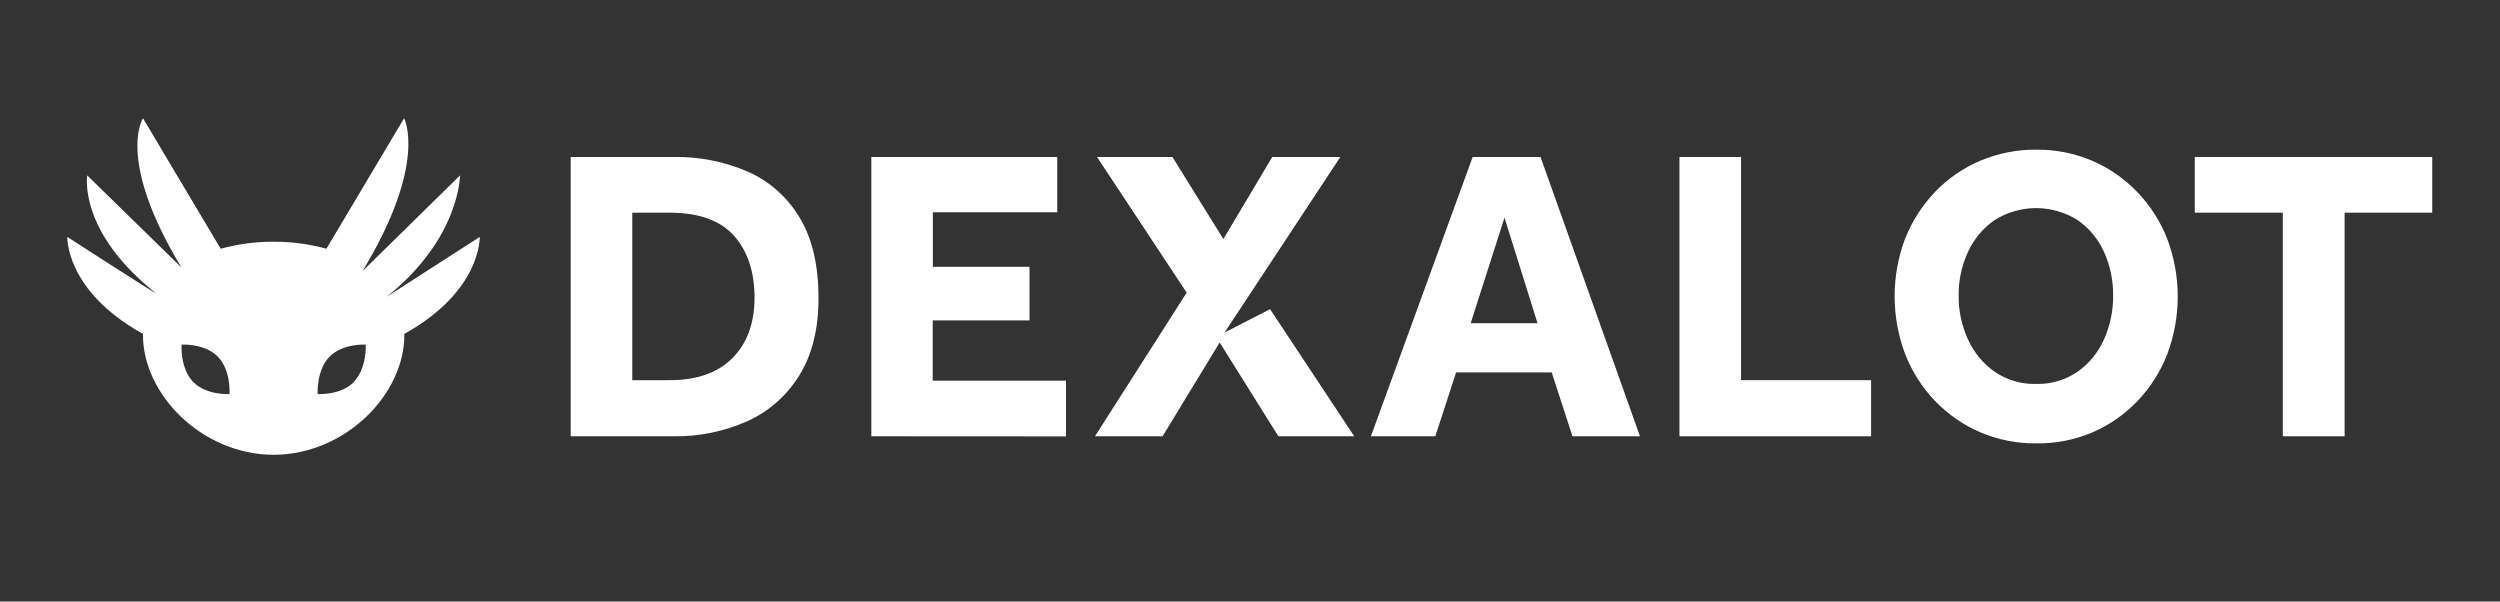
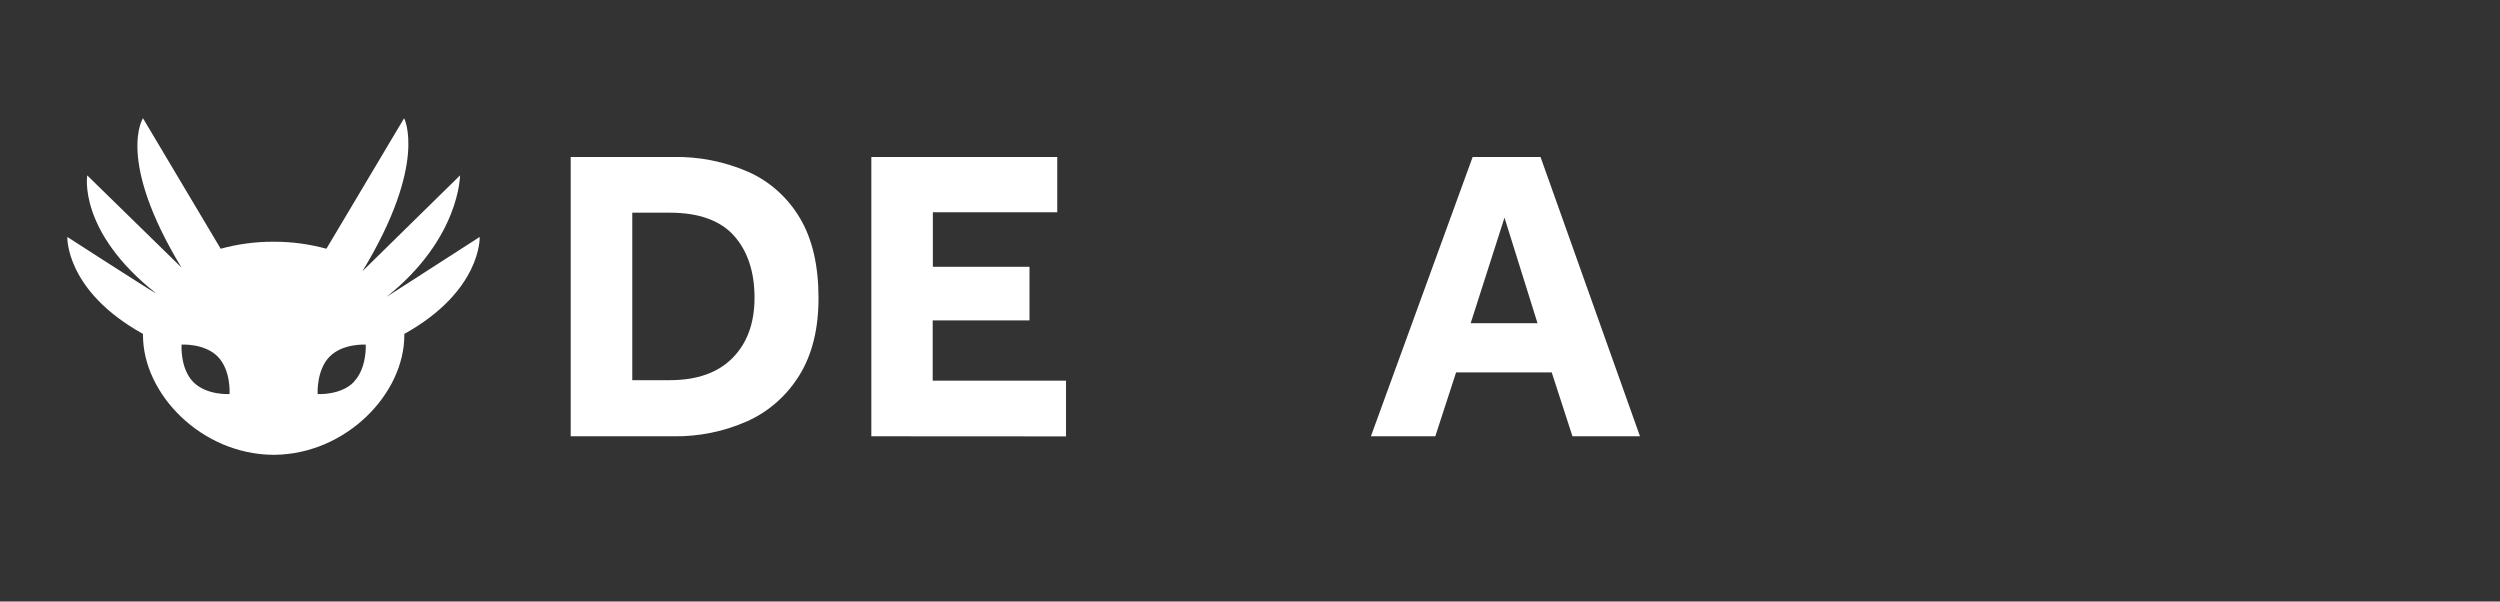
<svg xmlns="http://www.w3.org/2000/svg" width="133" height="32" viewBox="0 0 133 32" fill="none">
  <rect x="0" y="0" width="133" height="32" fill="#333333" stroke="none" />
  <path d="M25.52 12.606L20.563 15.795C24.473 12.683 24.473 9.331 24.473 9.331L19.284 14.426C22.776 8.664 21.498 6.291 21.498 6.291L17.365 13.233C16.459 12.985 15.524 12.859 14.586 12.86H14.52C13.581 12.859 12.647 12.985 11.74 13.233L7.607 6.291C7.607 6.291 6.16 8.469 9.653 14.231L4.641 9.331C4.641 9.331 4.13 12.309 8.308 15.609C8.287 15.643 3.582 12.606 3.582 12.606C3.582 12.606 3.462 15.467 7.607 17.763V17.837C7.607 20.948 10.696 24.162 14.525 24.196H14.592C18.415 24.162 21.51 20.948 21.51 17.837V17.763C25.64 15.467 25.52 12.606 25.52 12.606ZM12.212 20.964C12.212 20.964 10.985 21.044 10.278 20.318C9.571 19.592 9.659 18.334 9.659 18.334C9.659 18.334 10.886 18.251 11.593 18.98C12.3 19.709 12.212 20.964 12.212 20.964ZM18.83 20.318C18.123 21.044 16.899 20.964 16.899 20.964C16.899 20.964 16.821 19.706 17.528 18.98C18.234 18.254 19.459 18.334 19.459 18.334C19.459 18.334 19.528 19.592 18.818 20.318H18.83Z" fill="white" />
  <path d="M30.361 23.21V8.351H35.827C37.193 8.326 38.548 8.595 39.806 9.142C40.946 9.648 41.904 10.504 42.55 11.593C43.214 12.699 43.545 14.121 43.545 15.86C43.545 17.491 43.21 18.853 42.538 19.947C41.877 21.027 40.918 21.88 39.782 22.397C38.529 22.957 37.173 23.235 35.806 23.21H30.361ZM33.637 20.225H35.631C37.075 20.225 38.191 19.833 38.97 19.045C39.749 18.257 40.141 17.191 40.141 15.835C40.141 14.478 39.779 13.363 39.057 12.55C38.336 11.738 37.193 11.315 35.631 11.315H33.637V20.225Z" fill="white" />
  <path d="M46.355 23.21V8.351H56.246V11.293H49.628V14.194H54.769V17.046H49.619V20.253H56.712V23.216L46.355 23.21Z" fill="white" />
  <path d="M72.932 23.21L78.346 8.351H81.956L87.247 23.21H83.655L82.551 19.811H77.465L76.358 23.21H72.932ZM78.24 17.194H81.796L80.039 11.58L78.24 17.194Z" fill="white" />
-   <path d="M89.348 23.21V8.351H92.624V20.225H99.542V23.21H89.348Z" fill="white" />
-   <path d="M108.321 23.587C107.302 23.598 106.291 23.397 105.349 22.997C104.449 22.611 103.632 22.045 102.947 21.333C102.262 20.62 101.721 19.774 101.357 18.844C100.607 16.863 100.607 14.665 101.357 12.683C101.725 11.762 102.263 10.922 102.943 10.212C103.627 9.497 104.446 8.933 105.349 8.552C106.296 8.154 107.31 7.953 108.333 7.962C109.351 7.952 110.361 8.153 111.302 8.552C112.201 8.938 113.016 9.503 113.701 10.214C114.386 10.925 114.928 11.768 115.293 12.696C116.043 14.677 116.043 16.875 115.293 18.857C114.929 19.786 114.389 20.632 113.704 21.345C113.019 22.058 112.202 22.623 111.302 23.009C110.357 23.407 109.342 23.604 108.321 23.587ZM108.321 20.426C109.101 20.447 109.868 20.221 110.52 19.78C111.134 19.351 111.622 18.757 111.931 18.062C112.26 17.329 112.426 16.531 112.418 15.724C112.427 14.92 112.26 14.125 111.931 13.397C111.621 12.71 111.133 12.124 110.52 11.704C109.857 11.29 109.096 11.071 108.319 11.071C107.543 11.071 106.782 11.29 106.119 11.704C105.505 12.125 105.014 12.711 104.699 13.397C104.362 14.123 104.191 14.919 104.2 15.724C104.191 16.532 104.362 17.332 104.699 18.062C105.013 18.756 105.504 19.349 106.119 19.78C106.771 20.222 107.54 20.447 108.321 20.426Z" fill="white" />
-   <path d="M121.445 23.21V11.314H116.762V8.351H129.395V11.314H124.733V23.21H121.445Z" fill="white" />
-   <path d="M67.568 16.446L65.146 17.692L71.307 8.351H67.685L65.083 12.717L62.373 8.351H58.36L63.131 15.569L58.252 23.21H61.849L64.887 18.22L68.01 23.21H72.044L67.568 16.446Z" fill="white" />
</svg>